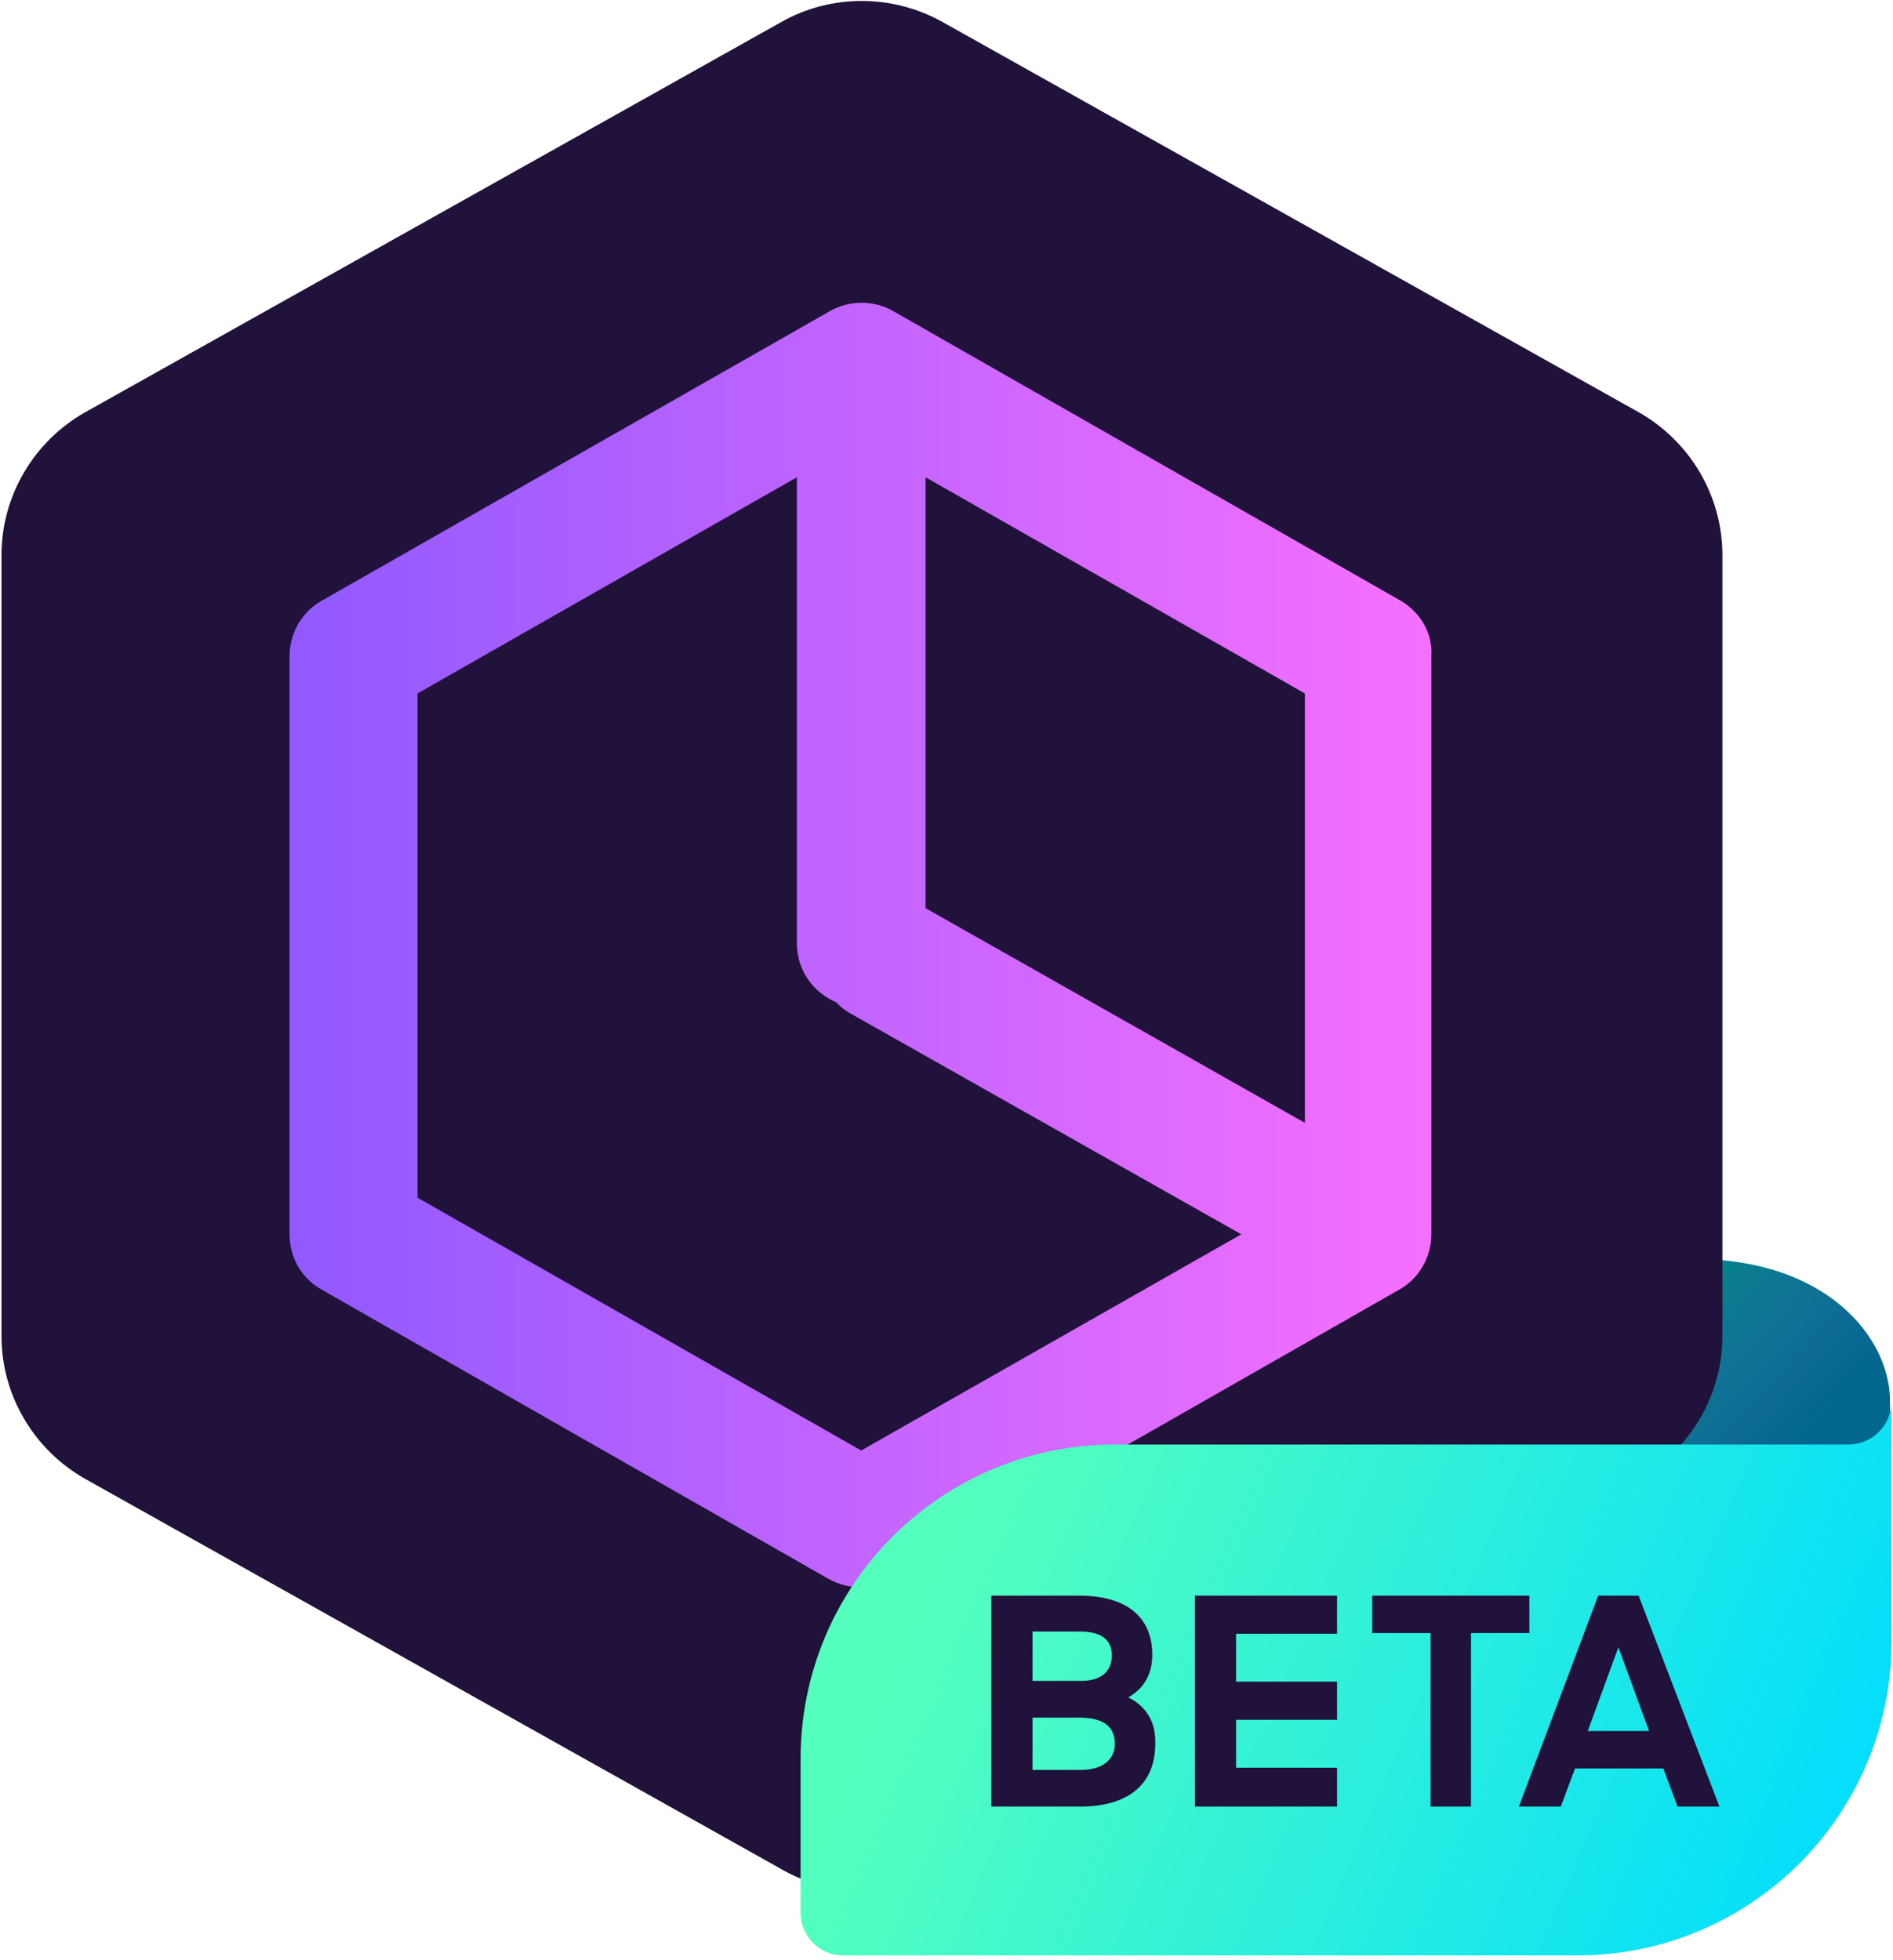
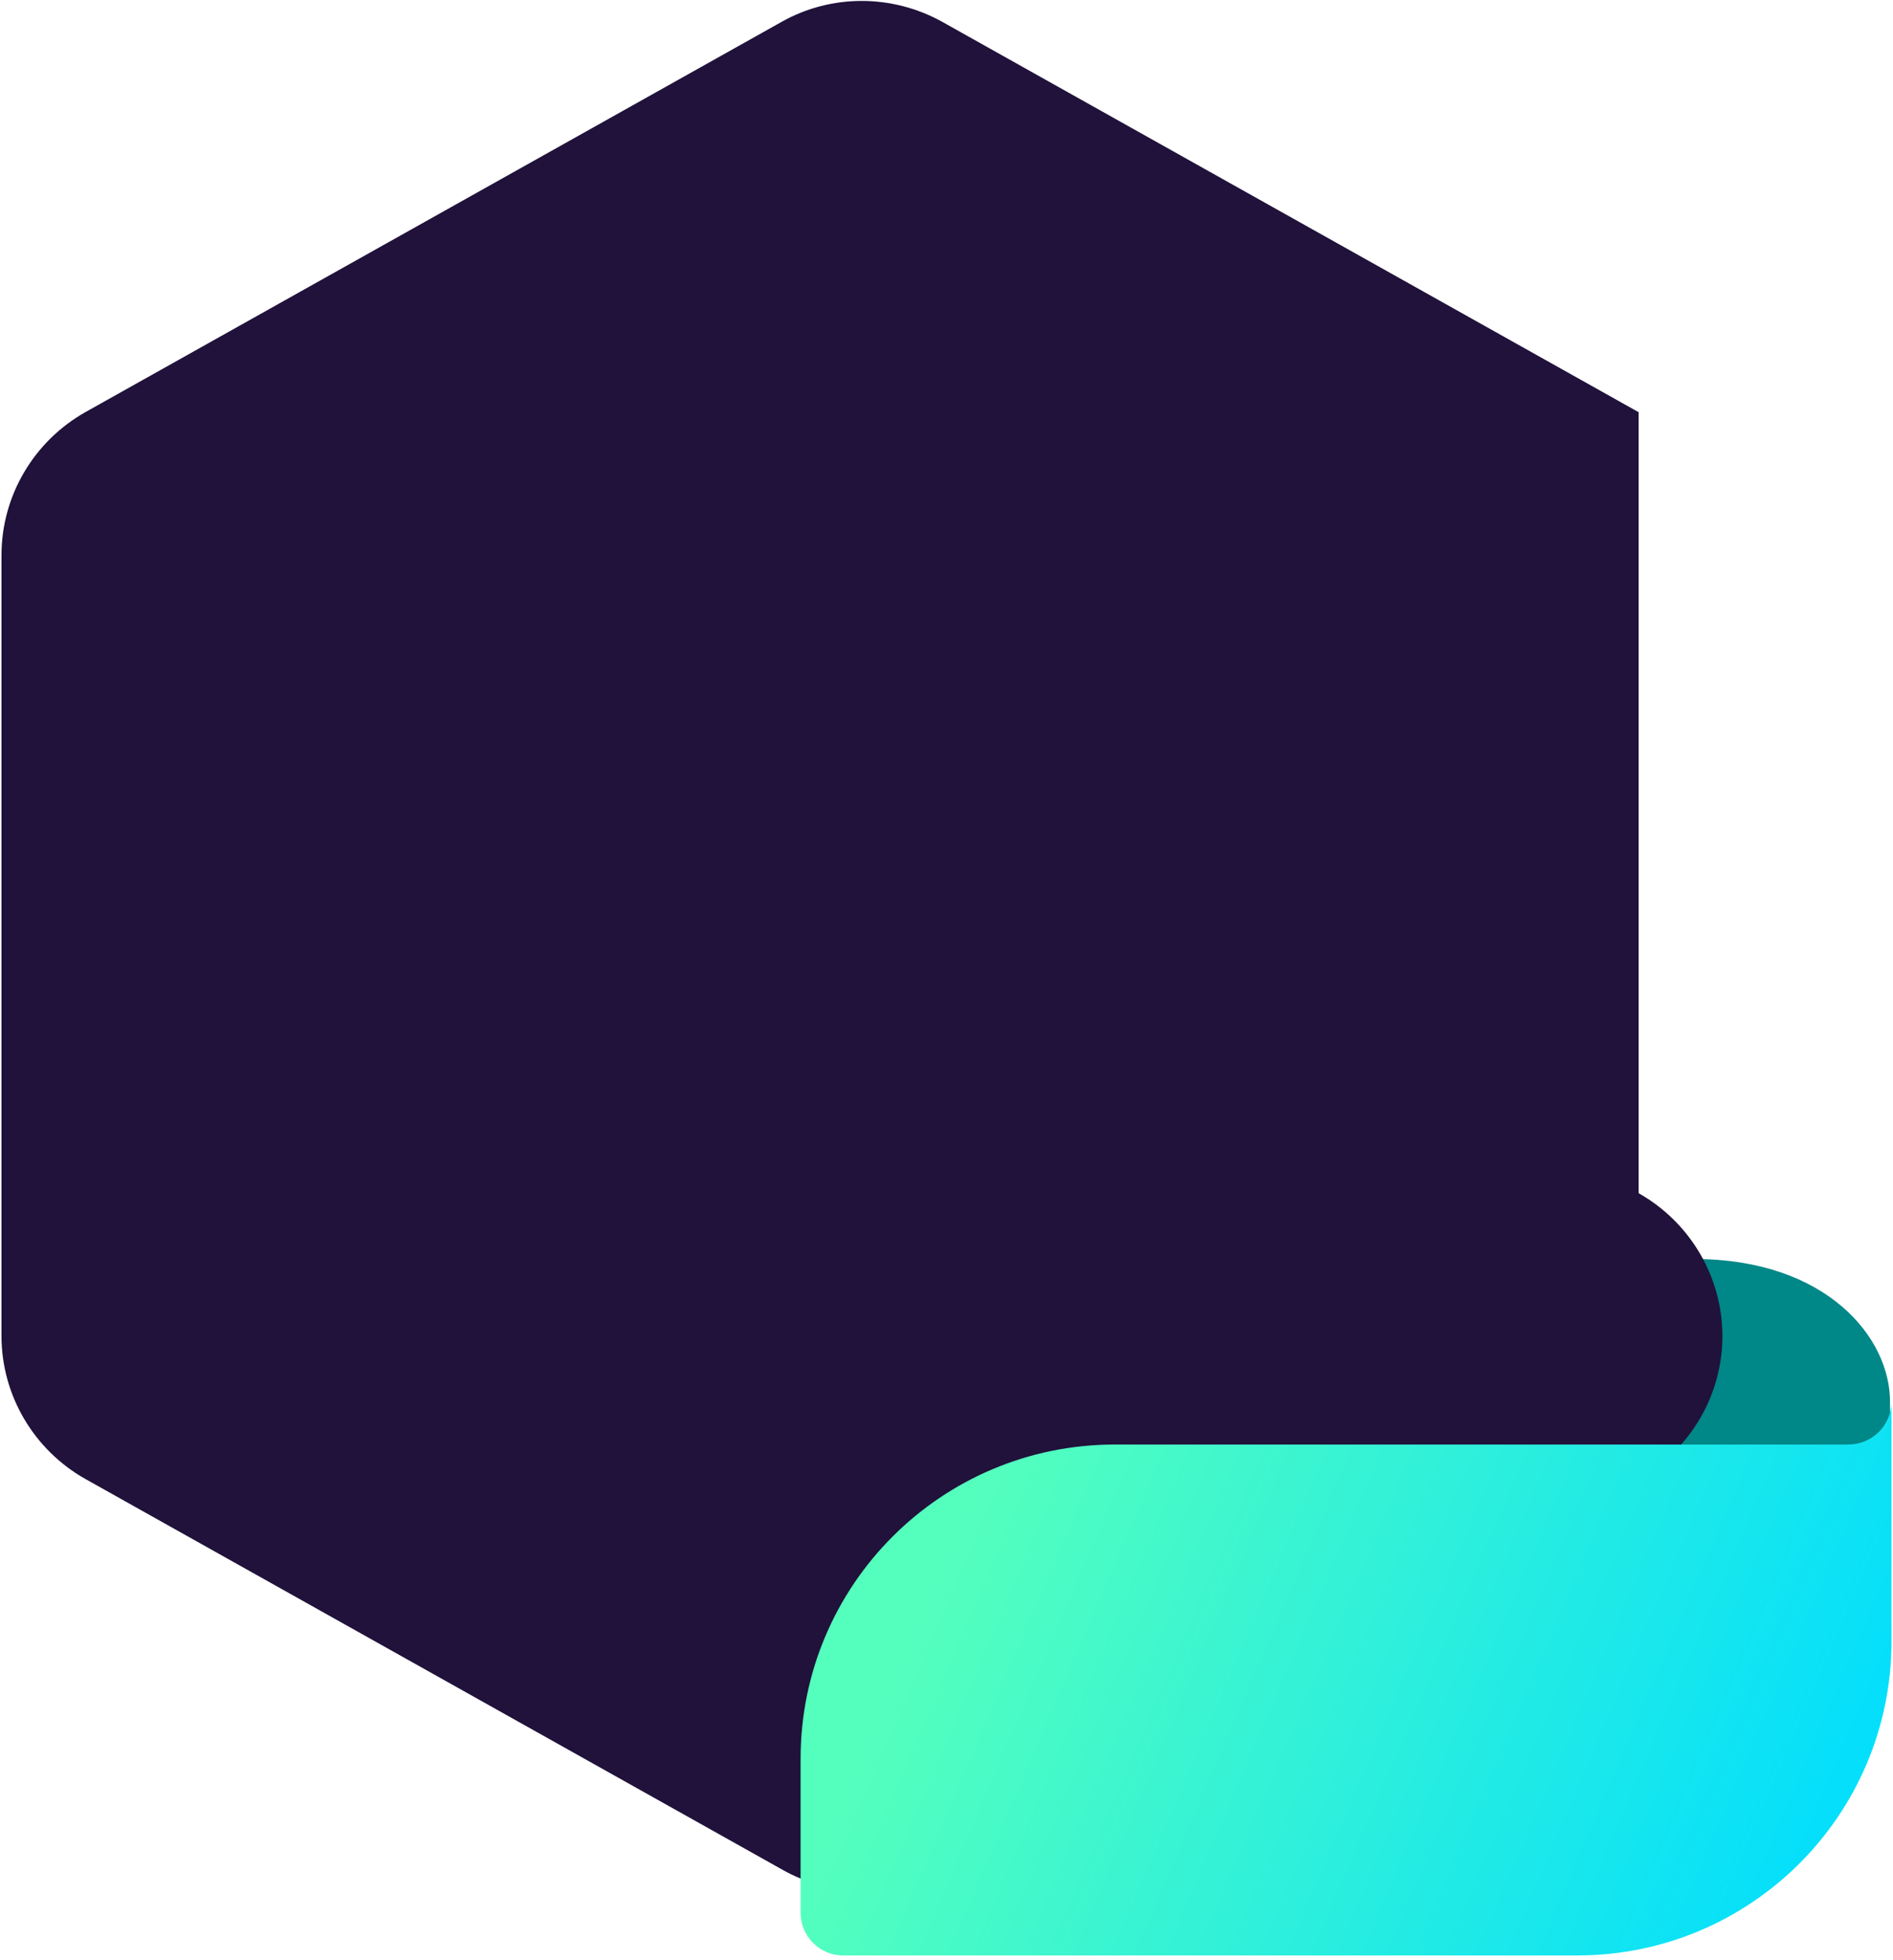
<svg xmlns="http://www.w3.org/2000/svg" width="253" height="262">
  <defs>
    <linearGradient x1="79.078%" y1="61.129%" x2="52.439%" y2="48.719%" id="a">
      <stop stop-color="#054096" stop-opacity=".5" offset="0%" />
      <stop stop-color="#173BA1" stop-opacity=".442" offset="9.995%" />
      <stop stop-color="#3434B3" stop-opacity=".329" offset="29.49%" />
      <stop stop-color="#482EC1" stop-opacity=".217" offset="48.88%" />
      <stop stop-color="#552BC8" stop-opacity=".107" offset="67.97%" />
      <stop stop-color="#592ACB" stop-opacity="0" offset="86.4%" />
    </linearGradient>
    <linearGradient x1="-.008%" y1="50.069%" x2="100.124%" y2="50.069%" id="b">
      <stop stop-color="#9059FF" offset="0%" />
      <stop stop-color="#F770FF" offset="100%" />
    </linearGradient>
    <linearGradient x1="10.951%" y1="41.295%" x2="102.369%" y2="60.901%" id="c">
      <stop stop-color="#54FFBD" offset=".103%" />
      <stop stop-color="#0DF" offset="100%" />
    </linearGradient>
  </defs>
  <g fill="none">
    <path d="M226.4 168.3H119.7c-3.1 0-5.7 2.5-5.7 5.7v17c0 25.1 20.4 45.5 45.5 45.5h59c18.9 0 34.1-15.3 34.1-34.1v-14.9c.1-8.6-8.4-19.2-26.2-19.2z" fill="#008787" />
-     <path d="M112.4.3H5.7C2.6.3 0 2.8 0 6v17c0 25.1 20.4 45.5 45.5 45.5h59c18.9 0 34.1-15.3 34.1-34.1V19.5c.1-8.6-8.4-19.2-26.2-19.2z" opacity=".9" fill="url(#a)" transform="translate(114 168)" />
-     <path d="M219 55.1L125.9 2.9c-6.7-3.7-14.8-3.7-21.4 0L11.4 55.1C4.5 59 .2 66.3.2 74.2v104.4c0 7.9 4.3 15.2 11.2 19.1l93.1 52.2c3.3 1.9 7 2.8 10.7 2.8 3.7 0 7.4-.9 10.7-2.8l93.1-52.2c6.9-3.9 11.2-11.2 11.2-19.1V74.2c0-7.9-4.3-15.2-11.2-19.1z" fill="#20123A" />
-     <path d="M187.2 80.3l-67.8-38.7c-2.6-1.5-5.9-1.5-8.5 0L43 80.3c-2.7 1.5-4.3 4.4-4.3 7.4V165c0 3.1 1.6 5.9 4.3 7.4l67.8 38.7c1.3.7 2.8 1.1 4.2 1.1 1.4 0 2.9-.4 4.2-1.1l67.8-38.7c2.7-1.5 4.3-4.4 4.3-7.4V87.7c.2-3-1.4-5.8-4.1-7.4zm-12.8 69.8l-50.7-28.7V63.8l50.7 28.9v57.4zm-59.3 43.8l-59.3-33.8V92.7l50.7-28.9v62.3c0 3.6 2.2 6.6 5.3 7.9.5.6 1.2 1.1 1.9 1.5l52.2 29.5-50.8 28.9z" fill="url(#b)" />
+     <path d="M219 55.1L125.9 2.9c-6.7-3.7-14.8-3.7-21.4 0L11.4 55.1C4.5 59 .2 66.3.2 74.2v104.4c0 7.9 4.3 15.2 11.2 19.1l93.1 52.2c3.3 1.9 7 2.8 10.7 2.8 3.7 0 7.4-.9 10.7-2.8l93.1-52.2c6.9-3.9 11.2-11.2 11.2-19.1c0-7.9-4.3-15.2-11.2-19.1z" fill="#20123A" />
    <path d="M140 6.1H42c-23.2 0-42 18.8-42 42v20.6c0 3.1 2.5 5.7 5.7 5.7h98.1c23.2 0 42-18.8 42-42V.5c-.1 3.1-2.6 5.6-5.8 5.6z" fill="url(#c)" transform="translate(107 187)" />
-     <path d="M150.8 226.9c2.1-1.2 3.2-3.1 3.2-5.7 0-5.1-3.5-7.9-9.8-7.9h-11.7v28.2h11.8c6.3 0 10.1-2.8 10.1-8.4.1-2.9-1.2-5-3.6-6.2zm-12.8-8.8h6.4c2.9 0 4.2 1.2 4.2 3.2 0 1.9-1.2 3.4-4.1 3.4H138v-6.6zm6.4 18.5H138v-7h6.2c3.4 0 4.8 1.3 4.8 3.5 0 2.1-1.6 3.5-4.6 3.5zm15.3 4.9h19v-5.2h-13.5v-6.4h13.5v-5.1h-13.5v-6.4h13.5v-5.1h-19zm44.7-28.2h-21v5h7.8v23.2h5.4v-23.2h7.8zm14.6 0h-5.4L203 241.5h5.6l1.9-5.1h11.8l1.9 5.1h5.6L219 213.3zm-6.8 18.1l4.1-11.2 4.1 11.2h-8.2z" fill="#20123A" />
  </g>
</svg>